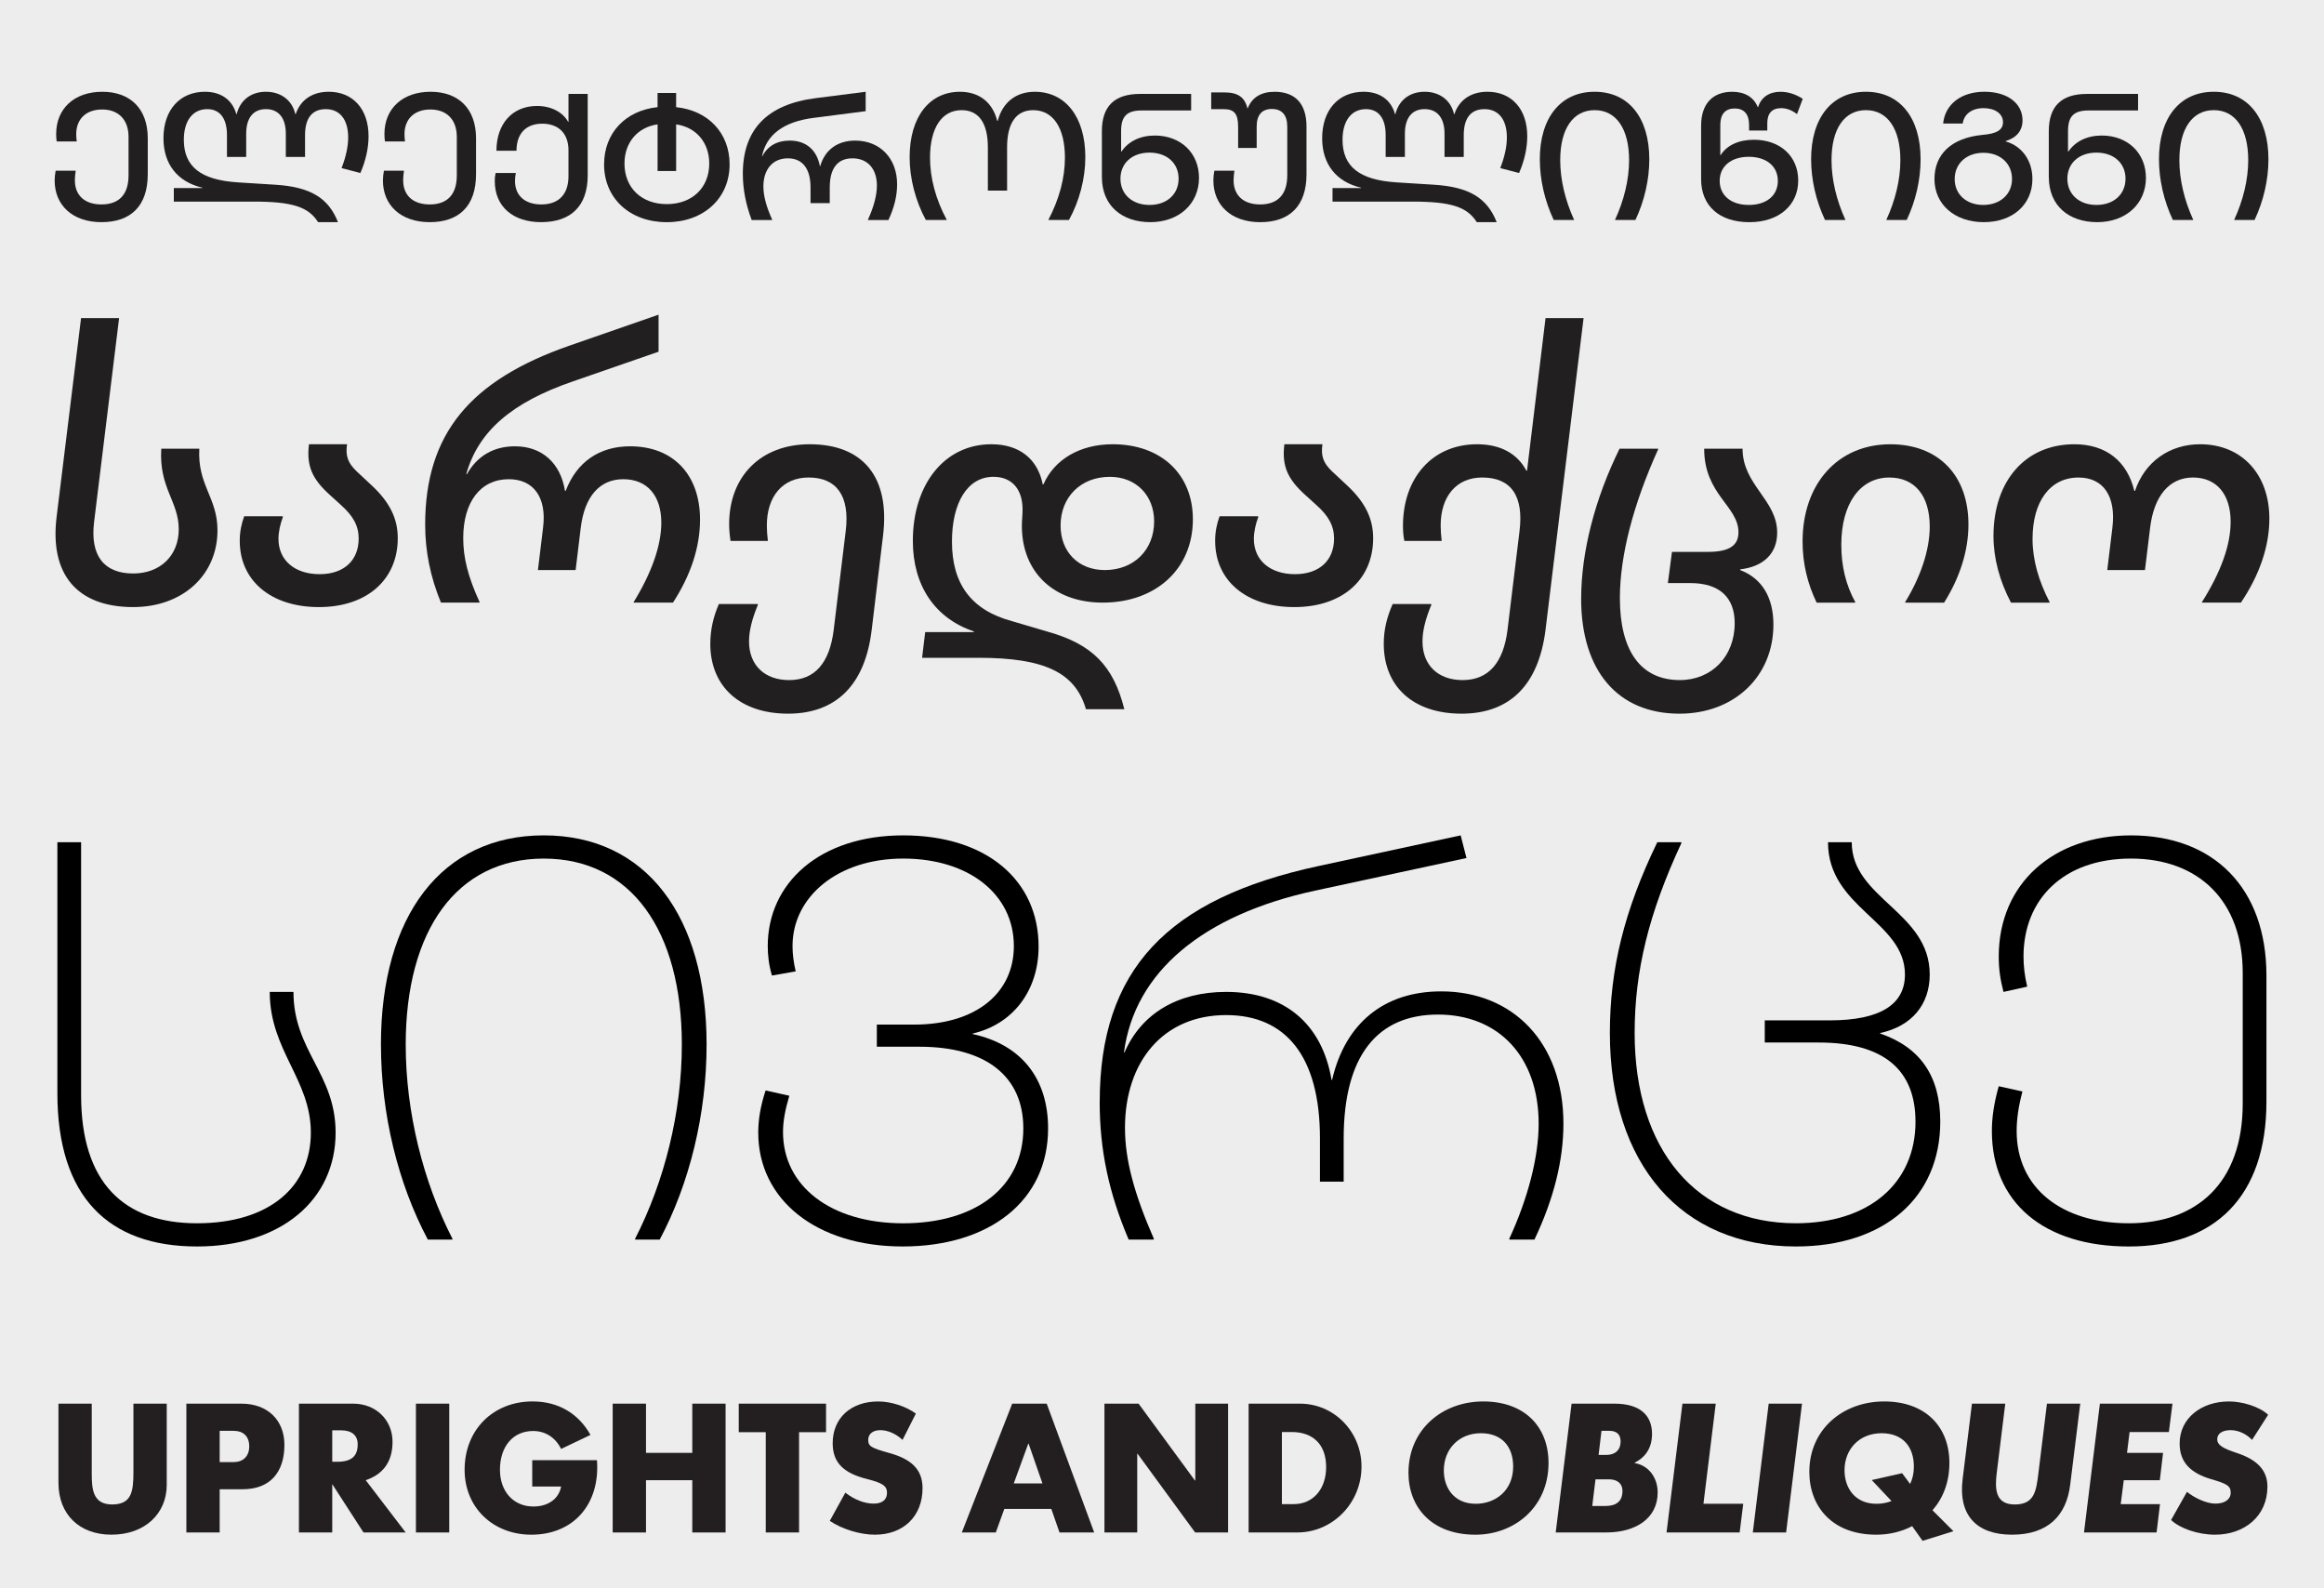
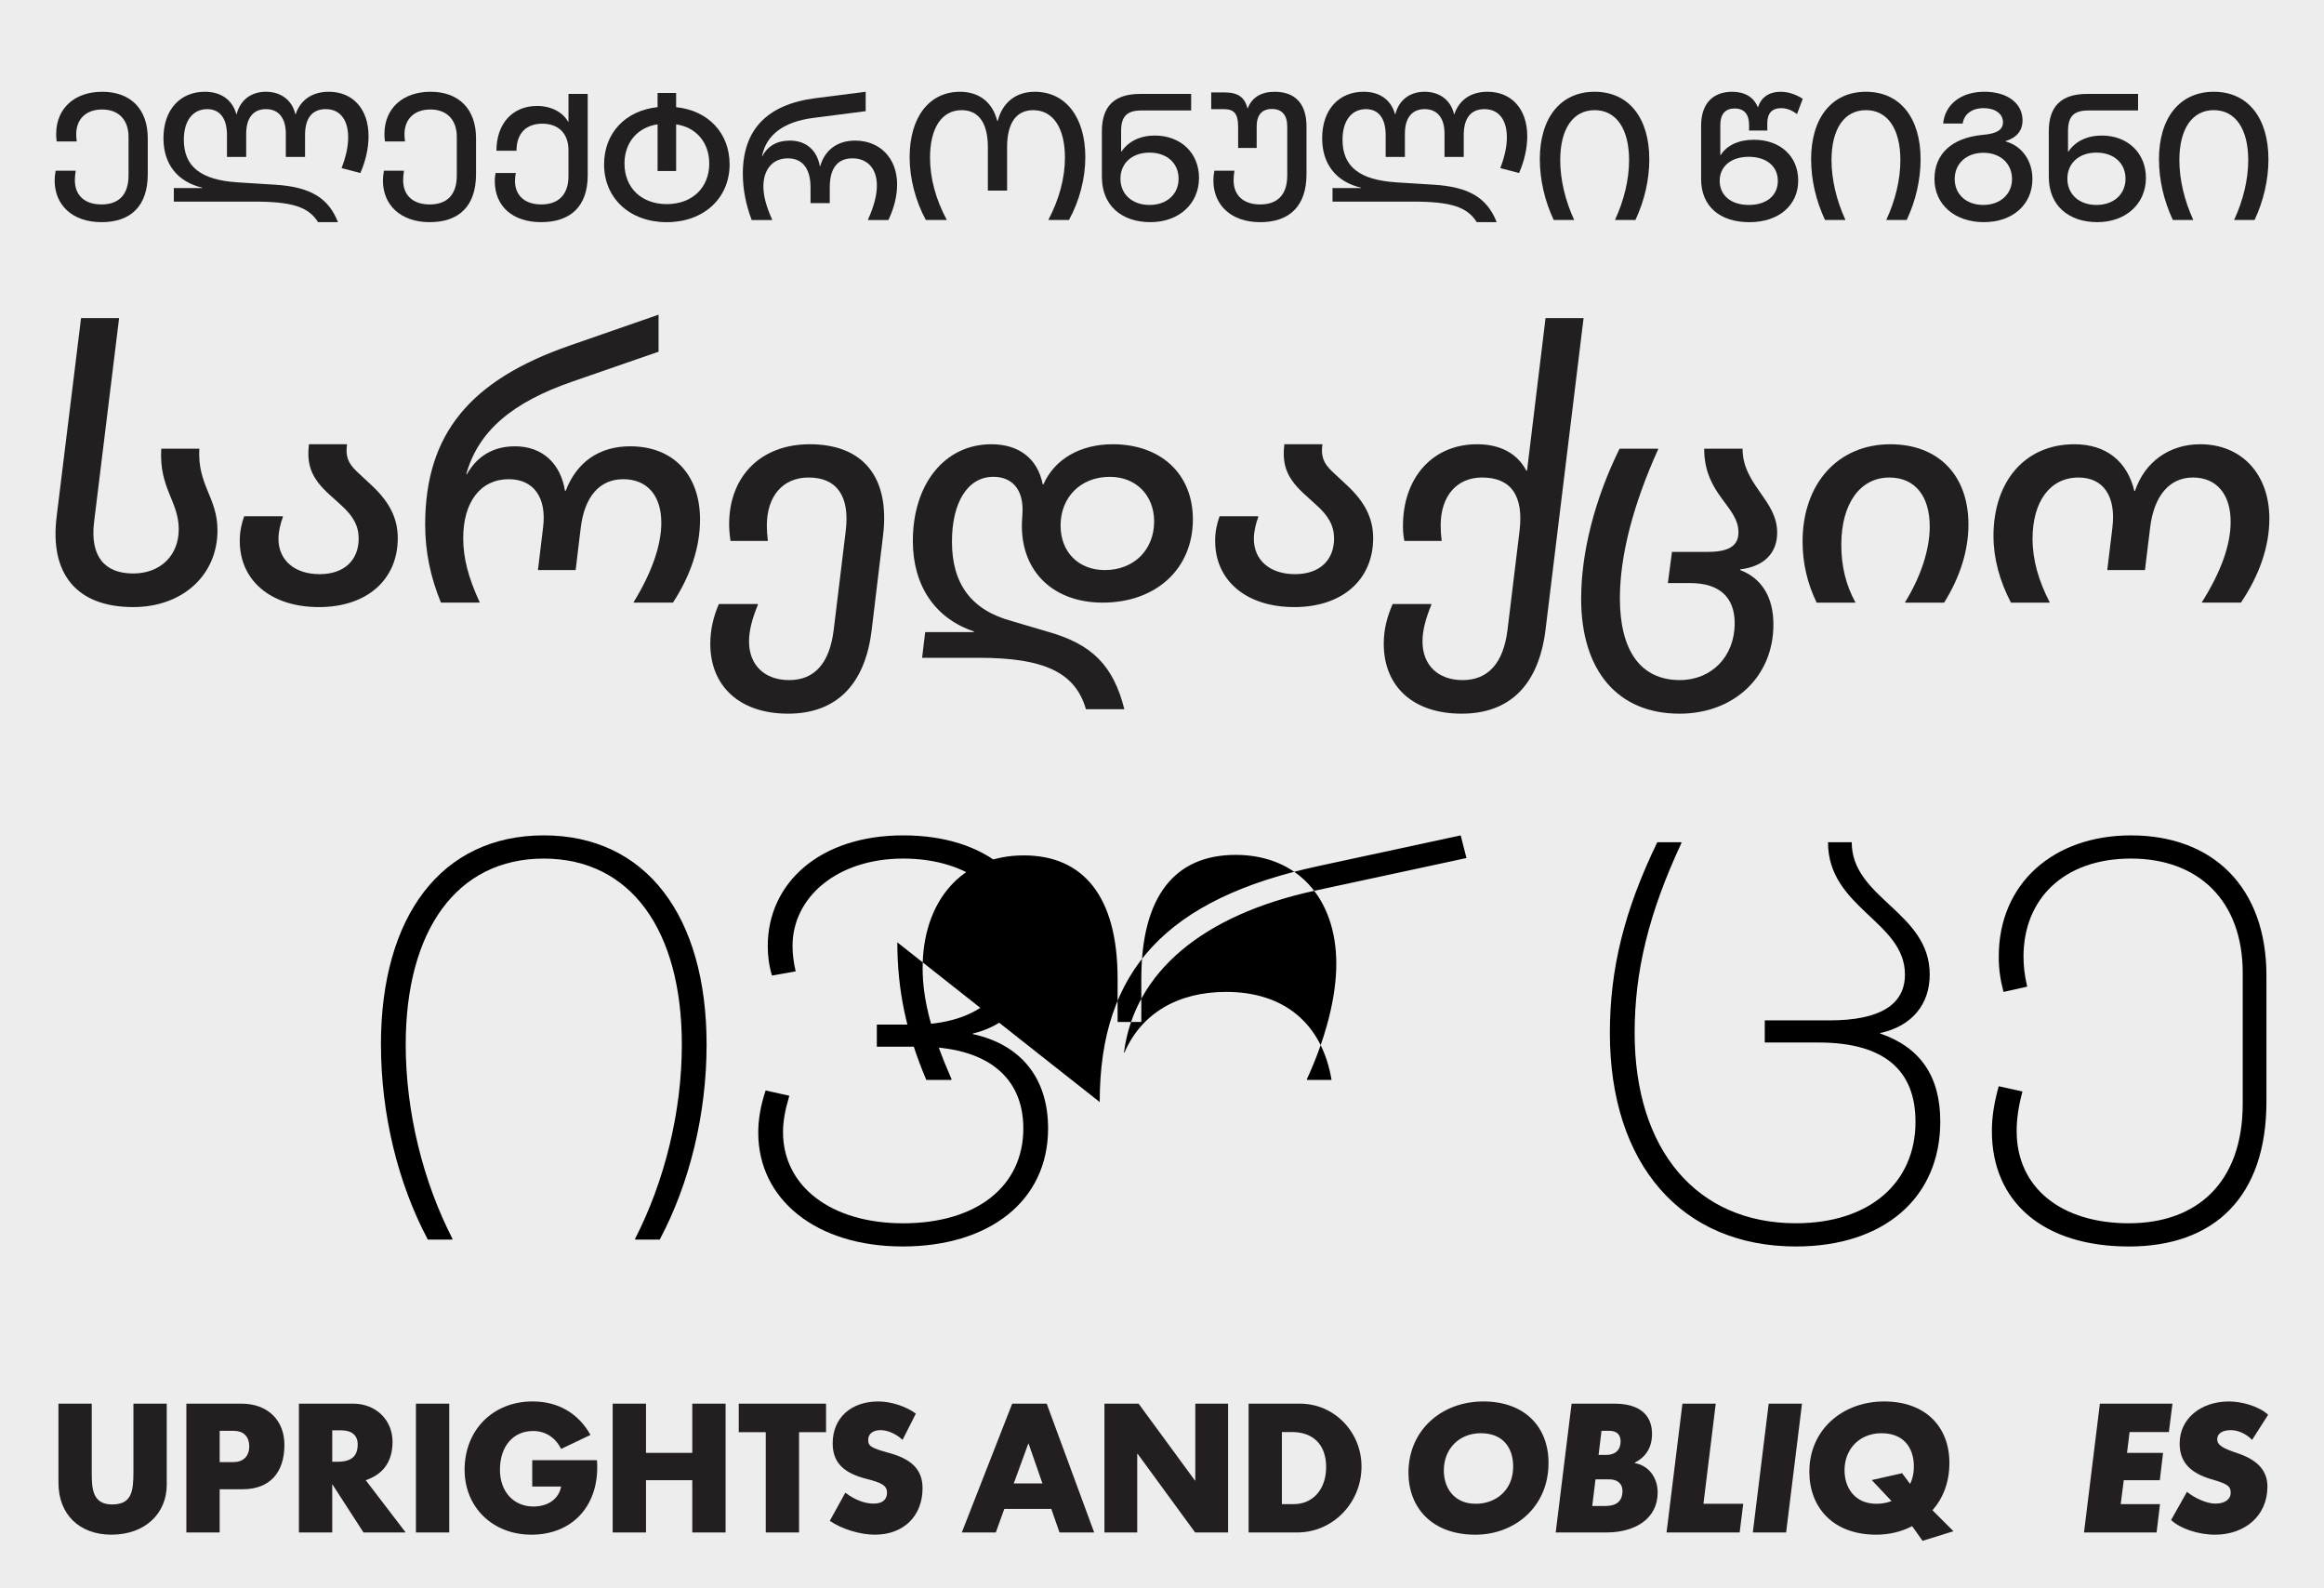
<svg xmlns="http://www.w3.org/2000/svg" id="Layer_1" version="1.1" viewBox="0 0 1516 1036">
  <defs>
    <style>
      .st0 {
        fill: #231f20;
      }

      .st1 {
        fill: #221f20;
      }

      .st2 {
        fill: #ededed;
      }
    </style>
  </defs>
  <rect class="st2" x="0" width="1516" height="1036" />
  <g>
    <path class="st1" d="M35.65,117.75c0-2.07.22-4.03.65-6.43h13.08c-.33,2.29-.54,4.36-.54,6.21,0,10.03,6.54,15.81,17.34,15.81,11.34,0,17.67-6.32,17.67-18.97v-25.08c0-11.34-6.65-17.88-17.23-17.88s-16.9,6.32-16.9,16.14c0,1.31.11,2.84.33,4.69h-13.08c-.22-1.75-.33-3.27-.33-4.8,0-16.79,12-27.59,30.09-27.59s29.66,10.9,29.66,30.31v23.44c0,20.83-11.12,31.29-30.2,31.29s-30.53-11.23-30.53-27.15Z" />
    <path class="st1" d="M155.16,118.95l24.42,1.53c22.68,1.42,34.67,8.5,40.89,24.42h-12.98c-6.32-10.03-16.9-13.41-42.09-13.41h-52.01v-8.83h18.65v-.22c-16.25-3.82-25.41-15.37-25.41-32.28,0-18.65,10.9-30.31,27.04-30.31,10.47,0,17.88,5.23,20.5,14.61h.22c2.29-9.16,9.38-14.61,19.08-14.61s17.12,5.45,19.19,14.61h.22c3.16-9.38,10.9-14.61,21.59-14.61,15.7,0,25.95,11.23,25.95,29,0,7.74-1.85,16.03-5.34,23.99l-12.1-3.16-.11-.22c2.84-7.31,4.25-13.96,4.25-19.85,0-11.67-5.45-18.43-14.61-18.43s-13.52,6.22-13.52,16.9v14.28h-12.54v-15.16c0-10.36-4.8-16.03-12.98-16.03s-12.87,5.67-12.87,16.03v15.16h-12.54v-14.28c0-11.12-4.8-16.9-12.87-16.9-9.38,0-15.27,7.52-15.27,19.95,0,17.45,10.9,26.28,35.22,27.81Z" />
    <path class="st1" d="M249.8,117.75c0-2.07.22-4.03.65-6.43h13.08c-.33,2.29-.54,4.36-.54,6.21,0,10.03,6.54,15.81,17.34,15.81,11.34,0,17.66-6.32,17.66-18.97v-25.08c0-11.34-6.65-17.88-17.23-17.88s-16.9,6.32-16.9,16.14c0,1.31.11,2.84.33,4.69h-13.08c-.22-1.75-.33-3.27-.33-4.8,0-16.79,12-27.59,30.09-27.59s29.66,10.9,29.66,30.31v23.44c0,20.83-11.12,31.29-30.2,31.29s-30.53-11.23-30.53-27.15Z" />
    <path class="st1" d="M322.75,118.08c0-1.64.11-3.27.54-5.23h13.19c-.33,1.74-.54,3.27-.54,5.12,0,9.49,6.32,15.37,17.23,15.37s17.66-6.21,17.66-18.43v-16.9c0-11.12-6.65-17.34-17.12-17.34s-16.79,6.32-16.79,17.66h-13.08c0-17.56,10.36-29.22,26.5-29.22,9.16,0,16.79,4.03,20.28,10.36h.22v-18.21h12.54v53.1c0,20.17-11.12,30.53-30.42,30.53-18.21,0-30.2-10.03-30.2-26.82Z" />
    <path class="st1" d="M394.06,107.18c0-20.28,13.85-35.11,34.89-37.29v-9.27h12.1v9.27c21.04,2.18,34.89,17.01,34.89,37.29,0,22.13-16.9,37.73-41,37.73s-40.89-15.59-40.89-37.73ZM462.65,106.63c0-13.74-8.61-23.66-21.59-25.52v30.42h-12.1v-30.42c-12.98,1.85-21.59,11.78-21.59,25.52,0,15.81,11.01,26.5,27.59,26.5s27.7-10.69,27.7-26.5Z" />
    <path class="st1" d="M484.56,113.39c0-28.79,15.7-45.36,47.65-49.39l32.49-4.14v12.65l-33.91,4.36c-19.85,2.51-30.97,11.23-33.69,24.97h.22c3.49-6.65,9.6-10.14,17.88-10.14,10.58,0,17.66,6.11,19.63,16.68h.22c3.05-10.69,11.34-16.68,22.79-16.68,16.14,0,27.37,11.45,27.37,28.57,0,7.31-1.85,15.16-5.67,23.23h-13.3l-.11-.11c3.82-8.29,5.89-16.03,5.89-22.35,0-11.12-6.22-17.77-15.92-17.77s-14.83,6.43-14.83,18.97v10.25h-12.54v-10.25c0-12.54-5.45-18.97-14.83-18.97-9.92,0-15.92,7.31-15.92,18.32,0,6.11,1.85,13.08,5.78,21.81l-.11.11h-13.3c-3.82-10.03-5.78-20.28-5.78-30.09Z" />
    <path class="st1" d="M593.38,102.49c0-26.17,12.87-42.63,32.82-42.63,12.54,0,21.26,6.87,24.32,18.97h.33c3.16-12.1,11.89-18.97,24.21-18.97,19.95,0,32.93,16.46,32.93,42.63,0,13.85-3.82,28.57-10.69,41h-13.3l-.11-.11c7.09-13.52,10.79-27.26,10.79-40.56,0-19.3-7.63-30.97-20.72-30.97-10.9,0-17.01,8.18-17.01,24.21v28.24h-12.54v-28.24c0-16.03-6.11-24.21-17.12-24.21-12.98,0-20.61,11.67-20.61,30.97,0,13.3,3.71,27.15,10.9,40.56l-.11.11h-13.52c-6.76-12.43-10.58-27.15-10.58-41Z" />
    <path class="st1" d="M718.78,115.46v-29.88c0-16.25,8.18-24.32,24.86-24.32h33.37v10.79h-32.28c-9.7,0-13.41,3.82-13.41,13.52v13.3h.22c4.58-6.76,12.32-10.47,21.81-10.47,16.9,0,28.79,11.45,28.79,27.59,0,17.01-13.19,28.9-31.73,28.9s-31.62-10.69-31.62-29.44ZM768.83,116.55c0-10.03-7.52-17.01-18.97-17.01s-18.97,6.98-18.97,17.01,7.52,17.12,18.97,17.12,18.97-7.09,18.97-17.12Z" />
    <path class="st1" d="M791.51,117.75c0-2.07.22-4.03.65-6.43h13.08c-.33,2.29-.54,4.36-.54,6.21,0,10.03,6.54,15.81,17.34,15.81,11.34,0,17.67-6.32,17.67-18.97v-31.84c0-7.52-3.49-11.45-10.03-11.45s-9.92,3.93-9.92,11.45v13.96h-12.1v-13.74c0-8.51-2.51-11.56-9.38-11.56h-8.18v-10.9h8.83c8.61,0,13.08,3.16,14.83,10.47h.11c2.73-7.2,8.83-10.9,17.56-10.9,13.52,0,20.83,7.85,20.83,22.68v31.08c0,20.83-11.12,31.29-30.2,31.29s-30.53-11.23-30.53-27.15Z" />
    <path class="st1" d="M911.01,118.95l24.42,1.53c22.68,1.42,34.67,8.5,40.89,24.42h-12.98c-6.32-10.03-16.9-13.41-42.09-13.41h-52.01v-8.83h18.65v-.22c-16.25-3.82-25.41-15.37-25.41-32.28,0-18.65,10.9-30.31,27.04-30.31,10.47,0,17.88,5.23,20.5,14.61h.22c2.29-9.16,9.38-14.61,19.08-14.61s17.12,5.45,19.19,14.61h.22c3.16-9.38,10.9-14.61,21.59-14.61,15.7,0,25.95,11.23,25.95,29,0,7.74-1.85,16.03-5.34,23.99l-12.1-3.16-.11-.22c2.84-7.31,4.25-13.96,4.25-19.85,0-11.67-5.45-18.43-14.61-18.43s-13.52,6.22-13.52,16.9v14.28h-12.54v-15.16c0-10.36-4.8-16.03-12.98-16.03s-12.87,5.67-12.87,16.03v15.16h-12.54v-14.28c0-11.12-4.8-16.9-12.87-16.9-9.38,0-15.27,7.52-15.27,19.95,0,17.45,10.9,26.28,35.22,27.81Z" />
    <path class="st1" d="M1004.46,103.9c0-27.04,13.52-44.05,35.76-44.05s35.66,17.01,35.66,44.05c0,13.3-3.16,27.04-9.05,39.58h-13.19l-.11-.11c5.78-12.54,9.16-26.06,9.16-38.93,0-20.28-8.29-32.6-22.46-32.6s-22.46,12.32-22.46,32.6c0,12.76,3.27,26.28,9.05,38.93l-.11.11h-13.19c-5.89-12.54-9.05-26.28-9.05-39.58Z" />
    <path class="st1" d="M1109.68,116.77v-34.78c0-14.72,7.96-22.13,20.28-22.13,8.18,0,14.07,3.49,16.68,10.03h.22c1.96-6.43,7.2-10.03,14.61-10.03,4.8,0,9.81,1.53,14.5,4.58l-3.71,9.92h-.11c-3.49-2.62-6.76-3.82-10.25-3.82-6,0-9.05,3.38-9.05,9.81v4.8h-11.89v-3.71c0-6.98-3.27-10.69-9.38-10.69s-9.38,3.71-9.38,10.69v19.74h.22c4.03-6.43,11.78-10.03,21.7-10.03,17.12,0,28.9,10.69,28.9,26.61s-12.43,27.15-31.84,27.15-31.51-10.47-31.51-28.13ZM1159.73,117.97c0-9.49-7.42-15.7-18.97-15.7s-18.97,6.22-18.97,15.7,7.41,15.7,18.97,15.7,18.97-6.11,18.97-15.7Z" />
    <path class="st1" d="M1181.43,103.9c0-27.04,13.52-44.05,35.76-44.05s35.66,17.01,35.66,44.05c0,13.3-3.16,27.04-9.05,39.58h-13.19l-.11-.11c5.78-12.54,9.16-26.06,9.16-38.93,0-20.28-8.29-32.6-22.46-32.6s-22.46,12.32-22.46,32.6c0,12.76,3.27,26.28,9.05,38.93l-.11.11h-13.19c-5.89-12.54-9.05-26.28-9.05-39.58Z" />
    <path class="st1" d="M1261.9,116.77c0-16.14,11.01-26.82,31.29-28.79,9.38-.76,13.41-3.27,13.41-8.29,0-5.45-5.12-9.16-12.65-9.16s-12.76,3.82-13.63,10.03h-12.76c1.2-12.43,11.67-20.72,26.93-20.72s24.86,7.74,24.86,18.65c0,6.65-3.82,11.34-11.01,13.52v.22c10.69,3.05,17.45,12.54,17.45,24.53,0,16.46-12.65,28.13-31.73,28.13s-32.17-11.67-32.17-28.13ZM1312.49,116.77c0-10.03-7.52-17.12-18.65-17.12s-18.75,7.09-18.75,17.12,7.63,16.9,18.65,16.9,18.75-6.98,18.75-16.9Z" />
    <path class="st1" d="M1336.48,115.46v-29.88c0-16.25,8.18-24.32,24.86-24.32h33.37v10.79h-32.28c-9.7,0-13.41,3.82-13.41,13.52v13.3h.22c4.58-6.76,12.32-10.47,21.81-10.47,16.9,0,28.79,11.45,28.79,27.59,0,17.01-13.19,28.9-31.73,28.9s-31.62-10.69-31.62-29.44ZM1386.53,116.55c0-10.03-7.52-17.01-18.97-17.01s-18.97,6.98-18.97,17.01,7.52,17.12,18.97,17.12,18.97-7.09,18.97-17.12Z" />
    <path class="st1" d="M1408.34,103.9c0-27.04,13.52-44.05,35.76-44.05s35.66,17.01,35.66,44.05c0,13.3-3.16,27.04-9.05,39.58h-13.19l-.11-.11c5.78-12.54,9.16-26.06,9.16-38.93,0-20.28-8.29-32.6-22.46-32.6s-22.46,12.32-22.46,32.6c0,12.76,3.27,26.28,9.05,38.93l-.11.11h-13.19c-5.89-12.54-9.05-26.28-9.05-39.58Z" />
  </g>
  <g>
    <path class="st0" d="M59.85,915.5v45.24c0,10.03.45,20.5,13.26,20.5s13.93-8.47,13.93-21.28v-44.46h21.73v52.92c0,18.61-14.04,32.53-36.1,32.53-20.83,0-34.54-13.15-34.54-33.87v-51.59h21.73Z" />
    <path class="st0" d="M121.57,915.5h35.99c17.05,0,27.97,10.81,27.97,26.85,0,18.27-9.69,28.97-27.19,28.97h-15.04v28.19h-21.73v-84.01ZM152.44,953.61c5.91,0,10.14-3.57,10.14-10.25s-4.01-10.14-10.14-10.14h-9.14v20.39h9.14Z" />
    <path class="st0" d="M195,915.5h35.43c14.71,0,25.63,10.58,25.63,24.85s-7.35,21.62-17.49,25.07l26.07,34.09h-27.52l-20.39-31.53v31.53h-21.73v-84.01ZM220.07,953.39c9.14,0,13.26-3.57,13.26-11.36,0-5.91-3.9-9.14-10.81-9.14h-5.79v20.5h3.34Z" />
    <path class="st0" d="M293.05,915.5v84.01h-21.73v-84.01h21.73Z" />
    <path class="st0" d="M303.07,958.62c0-25.96,18.5-44.57,44.34-44.57,16.6,0,29.86,7.69,37.77,21.84l-19.16,9.14c-3.68-7.46-10.25-11.7-18.27-11.7-13.04,0-21.62,10.03-21.62,25.29,0,14.26,8.91,23.96,21.84,23.96,9.58,0,16.6-5.01,18.05-13.04h-18.83v-17.16h42.23c2.12,28.75-15.38,48.58-42.79,48.58-25.18,0-43.56-17.83-43.56-42.34Z" />
    <path class="st0" d="M421.4,915.5v32.09h30.19v-32.09h21.73v84.01h-21.73v-34.09h-30.19v34.09h-21.73v-84.01h21.73Z" />
    <path class="st0" d="M499.51,934.11h-17.6v-18.61h56.94v18.61h-17.6v65.4h-21.73v-65.4Z" />
    <path class="st0" d="M574.38,932.77c-5.12,0-8.02,2.56-8.02,6.35,0,4.12,1.78,5.24,13.82,8.58,14.04,3.9,21.62,10.47,21.62,22.95,0,18.16-12.37,30.31-31.09,30.31-9.58,0-21.39-3.57-29.42-9.02l10.14-18.38c6.13,4.68,12.59,7.13,18.5,7.13s8.69-2.79,8.69-7.13c0-4.57-3.34-6.46-13.04-8.91-15.15-3.79-22.4-10.58-22.4-23.29,0-16.38,11.7-27.3,29.75-27.3,8.25,0,17.94,3.12,24.51,7.91l-8.69,17.16c-4.12-3.9-9.58-6.35-14.37-6.35Z" />
    <path class="st0" d="M660.28,915.5h22.51l30.97,84.01h-22.62l-5.35-15.38h-30.64l-5.57,15.38h-22.17l32.87-84.01ZM680.01,967.54l-9.02-25.96h-.22l-9.47,25.96h18.72Z" />
    <path class="st0" d="M720.45,915.5h22.28l36.77,50.14.22-.11v-50.03h21.39v84.01h-21.5l-37.55-51.36-.22.11v51.25h-21.39v-84.01Z" />
    <path class="st0" d="M848.03,915.5c22.17,0,40.11,18.27,40.11,41,0,23.96-18.94,43.01-41.89,43.01h-31.75v-84.01h33.54ZM844.01,981.02c12.15,0,21.06-9.36,21.06-24.18s-8.69-22.84-22.4-22.84h-6.46v47.02h7.8Z" />
    <path class="st0" d="M918.78,960.52c0-27.85,21.73-46.46,48.8-46.46s42.56,16.6,42.56,40.11c0,28.86-22.28,46.8-47.69,46.8-28.63,0-43.68-17.94-43.68-40.45ZM987.08,956.62c0-13.15-7.35-21.84-21.06-21.84-14.48,0-24.18,10.47-24.18,24.29,0,11.37,6.68,21.73,20.83,21.73,13.26,0,24.4-9.02,24.4-24.18Z" />
    <path class="st0" d="M1025.18,915.5h27.97c17.27,0,24.51,8.13,24.51,19.72,0,10.58-5.79,16.04-11.25,18.72v.33c9.14,1.56,14.93,9.58,14.93,19.16,0,17.05-14.6,26.07-33.43,26.07h-33.09l10.36-84.01ZM1047.24,982.24c7.02,0,11.14-3.01,11.14-9.81,0-4.57-3.01-7.58-8.91-7.58h-8.69l-2.12,17.38h8.58ZM1047.91,948.93c5.68,0,9.25-3.23,9.25-8.69,0-4.35-2.23-7.02-7.35-7.02h-5.12l-1.89,15.71h5.12Z" />
    <path class="st0" d="M1097.49,915.5h21.73l-8.02,65.29h25.96l-2.34,18.72h-47.69l10.36-84.01Z" />
    <path class="st0" d="M1175.49,915.5l-10.36,84.01h-21.73l10.36-84.01h21.73Z" />
    <path class="st0" d="M1180.28,959.85c0-27.41,21.73-45.79,48.8-45.79s42.56,16.6,42.56,40.11c0,12.59-4.12,22.95-11.03,30.86l13.59,13.59v.11l-20.06,6.24-6.8-9.58c-7.02,3.68-15.04,5.57-23.4,5.57-28.63,0-43.68-18.16-43.68-41.11ZM1233.87,979.01l-12.81-13.59v-.11l19.72-4.46,5.24,7.02c1.56-3.23,2.45-7.02,2.45-11.25,0-13.15-7.35-21.84-21.06-21.84-14.48,0-24.18,10.36-24.18,24.18,0,11.37,6.68,21.84,20.83,21.84,3.45,0,6.69-.56,9.8-1.78Z" />
-     <path class="st0" d="M1280.22,965.09l6.13-49.58h21.73l-5.57,45.24c-1.23,10.03-1.11,20.5,11.7,20.5s14.04-8.47,15.49-20.39l5.57-45.35h21.73l-6.57,52.92c-2.45,20.06-14.48,32.53-37.99,32.53s-34.99-13.15-32.2-35.88Z" />
    <path class="st0" d="M1417.15,915.5l-2.34,18.5h-25.63l-1.67,13.59h23.51l-2.12,17.83h-23.51l-2,15.6h25.63l-2.23,18.5h-47.35l10.36-84.01h47.35Z" />
    <path class="st0" d="M1455.26,932.77c-5.57,0-8.91,2.23-8.91,5.91,0,4.01,4.12,6.13,12.92,9.02,11.7,3.9,19.83,10.25,19.83,21.84,0,19.39-15.04,31.42-34.21,31.42-11.14,0-22.95-4.12-28.64-9.58l10.36-18.38c4.57,3.79,12.59,7.69,18.5,7.69,6.24,0,10.03-2.79,10.03-7.13,0-4.57-2.79-5.91-12.7-8.8-13.15-3.9-20.61-10.7-20.61-23.29,0-16.49,14.15-27.41,32.2-27.41,8.25,0,19.61,3.12,25.52,8.69l-10.47,16.38c-3.68-3.9-9.03-6.35-13.82-6.35Z" />
  </g>
  <g>
    <path class="st1" d="M37,336.48l15.87-129h24.82l-16.32,133.02c-2.68,21.91,6.48,33.54,25.49,33.54,17.89,0,29.74-11.85,29.74-28.84,0-18.33-12.97-26.83-11.4-52.54h24.82c-1.34,23.7,11.85,31.75,11.85,53.21,0,29.29-22.8,50.08-55,50.08-36.67,0-54.78-21.46-49.86-59.47Z" />
    <path class="st1" d="M156.39,352.8c0-6.04,1.12-11.18,2.91-16.1h25.04l.22.45c-1.79,4.7-2.91,9.84-2.91,14.31,0,14.08,10.73,23.03,26.83,23.03s25.49-9.17,25.49-23.25c0-8.27-3.58-14.76-11.62-21.91l-7.15-6.48c-11.4-10.28-15.43-18.78-13.64-33.09h24.82c-1.12,7.82.67,12.3,6.26,17.66l10.06,9.39c11.4,10.73,16.77,21.24,16.77,34.21,0,27.05-20.12,44.94-51.42,44.94s-51.65-17.22-51.65-43.15Z" />
    <path class="st1" d="M277.34,342.29c0-59.25,29.29-94.35,94.35-116.93l57.91-20.12v24.15l-56.12,19.45c-39.57,13.64-61.48,32.42-69.31,60.36h.45c6.71-11.85,17.44-18.11,31.3-18.11,17.66,0,29.74,10.96,32.64,29.06h.45c7.15-18.78,21.91-29.06,42.03-29.06,28.17,0,45.61,18.56,45.61,47.84,0,17.89-6.04,36.22-17.66,54.1h-25.49l-.22-.22c11.85-19.23,18.11-37.11,18.11-51.87,0-17.66-9.17-28.39-24.82-28.39s-25.26,11.63-27.72,31.52l-3.35,27.72h-24.59l3.35-27.72c2.46-19.45-6.04-31.52-22.36-31.52-18.56,0-29.73,14.98-29.73,38.45,0,12.74,3.13,25.26,10.73,41.81l-.22.22h-25.04c-6.93-16.77-10.29-33.54-10.29-50.75Z" />
    <path class="st1" d="M463.35,419.87c0-9.17,2.01-17.66,5.59-25.93h25.26l.22.45c-3.8,9.17-5.81,16.99-5.81,23.92,0,15.65,10.28,25.26,26.16,25.26,16.77,0,26.38-11.18,29.06-32.64l7.83-64.39c2.91-23.25-6.04-35.1-24.15-35.1-16.99,0-27.28,12.3-27.28,31.3,0,3.13.22,6.26.67,10.06h-24.37c-.67-4.47-.89-8.05-.89-10.96,0-31.08,20.57-52.09,52.54-52.09,34.88,0,52.54,21.46,47.84,59.69l-7.38,61.26c-4.25,36-23.25,54.77-54.55,54.77s-50.75-17.66-50.75-45.61Z" />
    <path class="st1" d="M638.4,429.04h-36.89l2.01-16.77h31.75v-.45c-25.26-8.5-39.8-29.73-39.8-59.02,0-37.11,20.79-63.05,51.2-63.05,18.11,0,30.18,9.39,33.54,26.16h.45c7.15-16.32,23.92-26.16,45.16-26.16,31.52,0,52.32,19.45,52.32,48.96,0,32.64-24.37,54.33-58.8,54.33-31.75,0-52.76-19.67-52.76-50.08,0-3.8.45-6.71.45-10.73,0-13.41-7.15-21.24-19-21.24-16.99,0-27.05,16.99-27.05,42.25,0,27.5,12.52,44.71,39.12,51.87l23.47,6.93c28.62,8.05,42.7,21.91,49.86,50.53h-25.04c-6.93-23.92-27.05-33.54-69.98-33.54ZM752.87,340.06c0-16.99-11.85-29.06-28.84-29.06-19.23,0-32.19,13.41-32.19,31.75,0,17.22,11.63,29.06,28.84,29.06,19,0,32.19-13.19,32.19-31.75Z" />
    <path class="st1" d="M792.66,352.8c0-6.04,1.12-11.18,2.91-16.1h25.04l.22.45c-1.79,4.7-2.91,9.84-2.91,14.31,0,14.08,10.73,23.03,26.83,23.03s25.49-9.17,25.49-23.25c0-8.27-3.58-14.76-11.62-21.91l-7.15-6.48c-11.4-10.28-15.43-18.78-13.64-33.09h24.82c-1.12,7.82.67,12.3,6.26,17.66l10.06,9.39c11.4,10.73,16.77,21.24,16.77,34.21,0,27.05-20.12,44.94-51.42,44.94s-51.65-17.22-51.65-43.15Z" />
    <path class="st1" d="M902.66,419.87c0-9.17,2.01-17.21,5.81-25.93h25.04l.22.45c-3.8,9.17-5.81,16.99-5.81,23.92,0,15.65,10.29,25.26,26.16,25.26,16.77,0,26.61-11.18,29.29-32.64l7.83-64.39c2.91-23.25-5.59-35.1-24.37-35.1-16.77,0-27.05,12.3-27.05,31.3,0,3.13.22,6.48.67,10.06h-24.37c-.67-3.58-.89-6.26-.89-9.84,0-31.3,19.23-53.21,48.29-53.21,14.98,0,26.16,5.81,32.19,17.21h.45l12.07-99.49h24.82l-24.82,203.23c-4.47,36-23.25,54.77-54.78,54.77s-50.75-17.66-50.75-45.61Z" />
    <path class="st1" d="M1031.43,390.36c0-30.18,8.94-65.06,25.04-97.7h25.04l.22.22c-16.32,36-25.04,69.53-25.04,97.25,0,34.43,13.64,53.43,39.12,53.43,20.57,0,35.77-15.2,35.77-37.11,0-16.77-9.84-26.16-29.06-26.16h-14.53l2.68-20.34h23.47c13.64,0,19.9-4.02,19.9-12.74,0-17.21-22.36-24.59-22.36-54.55h25.04c0,23.7,22.58,33.31,22.58,54.77,0,13.41-8.72,22.13-24.15,23.92v.45c14.08,5.37,21.69,17.66,21.69,35.55,0,33.98-25.71,58.13-61.26,58.13-40.24,0-64.17-27.95-64.17-75.12Z" />
    <path class="st1" d="M1175.86,353.25c0-38.01,23.25-63.49,57.23-63.49,31.3,0,50.97,20.12,50.97,52.32,0,16.77-5.37,34.21-15.87,50.97h-25.26l-.22-.22c10.28-16.77,16.1-34.21,16.1-49.41,0-19.9-9.61-31.97-26.38-31.97-19,0-31.3,16.99-31.3,43.82,0,13.86,2.91,26.16,9.17,37.56l-.22.22h-25.04c-6.04-12.52-9.17-25.71-9.17-39.8Z" />
    <path class="st1" d="M1300.39,349.67c0-35.99,20.79-59.92,52.76-59.92,20.57,0,34.43,10.95,39.12,30.41h.45c6.26-18.78,22.36-30.41,42.48-30.41,27.05,0,45.16,19.45,45.16,48.52,0,18.11-6.48,36.89-18.56,54.77h-25.26l-.22-.22c12.52-19.9,18.78-37.34,18.78-52.54,0-17.89-9.17-28.84-24.59-28.84s-25.49,12.07-27.95,32.87l-3.35,27.5h-24.59l3.35-27.72c2.46-20.34-5.81-32.64-22.13-32.64-18.56,0-29.96,15.65-29.96,40.02,0,13.86,4.02,27.5,11.18,41.36l-.22.22h-25.04c-7.38-14.08-11.4-28.84-11.4-43.37Z" />
  </g>
  <g>
-     <path d="M37.43,712.94v-163.62h15.47v165c0,57.06,27.84,83.53,75.62,83.53s74.25-24.41,74.25-59.12-26.81-53.62-26.81-91.78h15.47c0,38.5,27.5,53.28,27.5,91.78,0,43.66-35.41,74.25-90.41,74.25-57.75,0-91.09-32.31-91.09-100.03Z" />
    <path d="M248.49,681.32c0-83.88,39.53-136.47,106.22-136.47s106.22,52.59,106.22,136.47c0,45.03-11,90.41-30.59,127.19h-15.81l-.34-.34c19.25-37.47,30.59-82.84,30.59-126.84,0-74.59-33.34-121.34-90.06-121.34s-90.06,46.75-90.06,121.34c0,44,11.34,89.38,30.59,126.84l-.34.34h-15.81c-19.59-36.78-30.59-82.16-30.59-127.19Z" />
    <path d="M494.62,738.73c0-8.25,1.38-17.19,4.81-27.5l15.47,3.44c-2.75,9.28-4.12,16.5-4.12,23.72,0,35.06,30.94,59.47,78.38,59.47s78.38-23.72,78.38-61.88c0-34.03-24.41-53.28-67.72-53.28h-27.84v-14.44h24.41c39.88,0,64.97-20.28,64.97-51.22,0-33.69-29.22-57.06-72.19-57.06s-72.19,25.09-72.19,57.06c0,5.16.69,10.66,2.06,16.5l-15.47,2.75c-2.06-6.88-2.75-13.41-2.75-19.25,0-40.91,33.69-72.19,88.34-72.19s88.34,29.56,88.34,72.53c0,28.53-16.5,50.53-42.97,56.72v.34c31.62,6.88,49.16,28.88,49.16,61.53,0,47.44-38.5,77-94.88,77s-94.19-30.59-94.19-74.25Z" />
-     <path d="M717.37,718.79c0-85.94,43.66-132.69,143-154l92.47-19.94,3.78,14.78-99,21.31c-72.88,15.81-117.56,52.94-124.44,105.53h.34c11-25.44,34.72-39.53,66.34-39.53,37.81,0,62.56,20.62,68.75,57.41h.34c8.59-37.12,34.03-57.75,71.16-57.75,46.75,0,79.75,33.34,79.75,86.28,0,23.72-6.19,48.81-18.91,75.62h-16.16l-.34-.34c12.38-26.81,19.25-53.62,19.25-75.28,0-43.66-26.12-71.16-65.66-71.16s-61.53,26.81-61.53,80.78v28.19h-15.47v-28.19c0-53.62-22.34-80.44-61.19-80.44-41.25,0-66,30.59-66,73.56,0,20.62,5.84,42.62,18.91,72.53l-.34.34h-16.16c-13.06-30.59-18.91-58.78-18.91-89.72Z" />
+     <path d="M717.37,718.79c0-85.94,43.66-132.69,143-154l92.47-19.94,3.78,14.78-99,21.31c-72.88,15.81-117.56,52.94-124.44,105.53h.34c11-25.44,34.72-39.53,66.34-39.53,37.81,0,62.56,20.62,68.75,57.41h.34h-16.16l-.34-.34c12.38-26.81,19.25-53.62,19.25-75.28,0-43.66-26.12-71.16-65.66-71.16s-61.53,26.81-61.53,80.78v28.19h-15.47v-28.19c0-53.62-22.34-80.44-61.19-80.44-41.25,0-66,30.59-66,73.56,0,20.62,5.84,42.62,18.91,72.53l-.34.34h-16.16c-13.06-30.59-18.91-58.78-18.91-89.72Z" />
    <path d="M1249.51,731.51c0-33.34-20.28-51.56-63.25-51.56h-35.06v-14.44h42.28c33,0,49.16-10.31,49.16-29.91,0-34.72-50.19-43.31-50.19-86.28h15.47c0,36.78,50.88,45.38,50.88,86.28,0,19.59-11.69,33.69-32.31,38.16v.34c26.12,8.94,39.19,27.84,39.19,57.41,0,49.5-36.44,81.47-94.19,81.47-74.59,0-121.34-53.62-121.34-139.22,0-41.59,9.28-79.75,30.94-124.44h15.47l.34.34c-21.31,45.72-30.59,83.53-30.59,124.09,0,76.31,40.56,124.09,105.19,124.09,47.78,0,78.03-26.12,78.03-66.34Z" />
    <path d="M1299.35,737.69c0-8.94,1.38-18.22,4.47-29.22l15.47,3.44c-2.41,8.94-3.78,17.53-3.78,25.78,0,37.12,29.22,60.16,73.22,60.16s74.25-26.12,74.25-78.03v-85.25c0-47.09-28.88-74.59-72.88-74.59s-70.12,26.47-70.12,63.94c0,5.84.69,12.38,2.41,19.59l-15.47,3.44c-2.06-7.91-3.09-14.78-3.09-23.03,0-47.78,35.75-79.06,86.28-79.06,53.62,0,88.34,34.03,88.34,91.44v82.16c0,62.22-34.03,94.53-89.72,94.53s-89.38-28.88-89.38-75.28Z" />
  </g>
</svg>